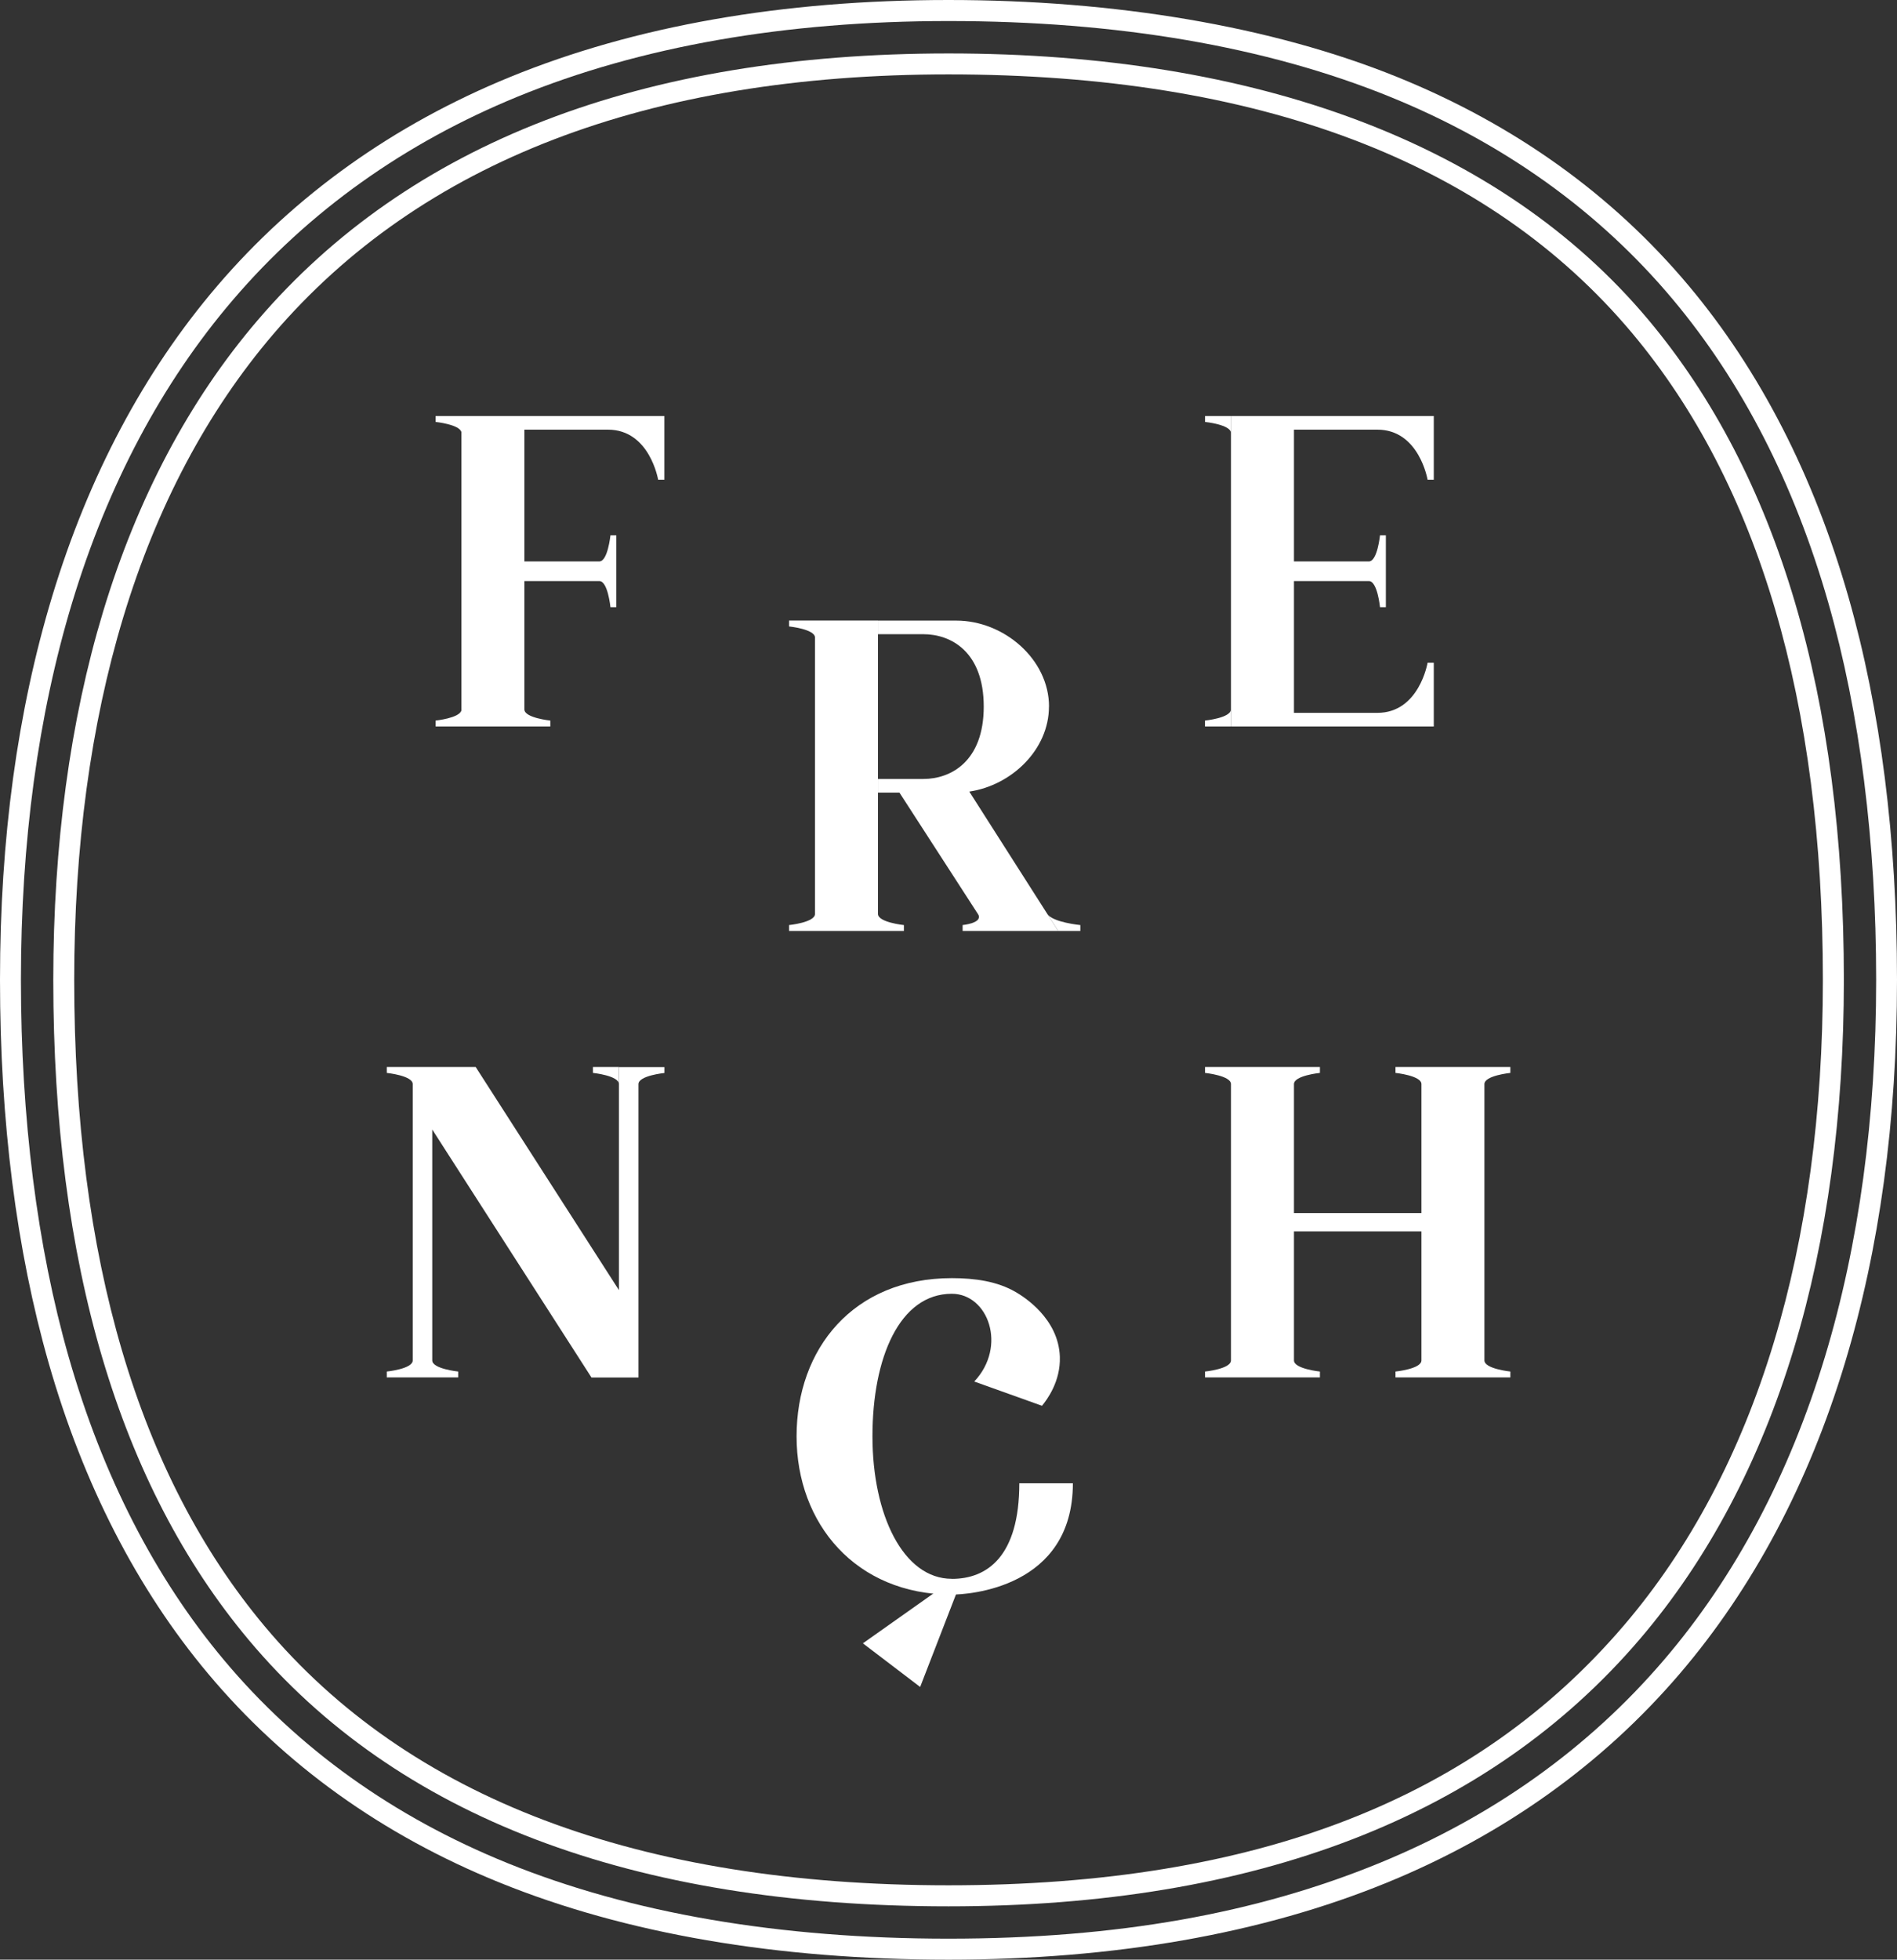
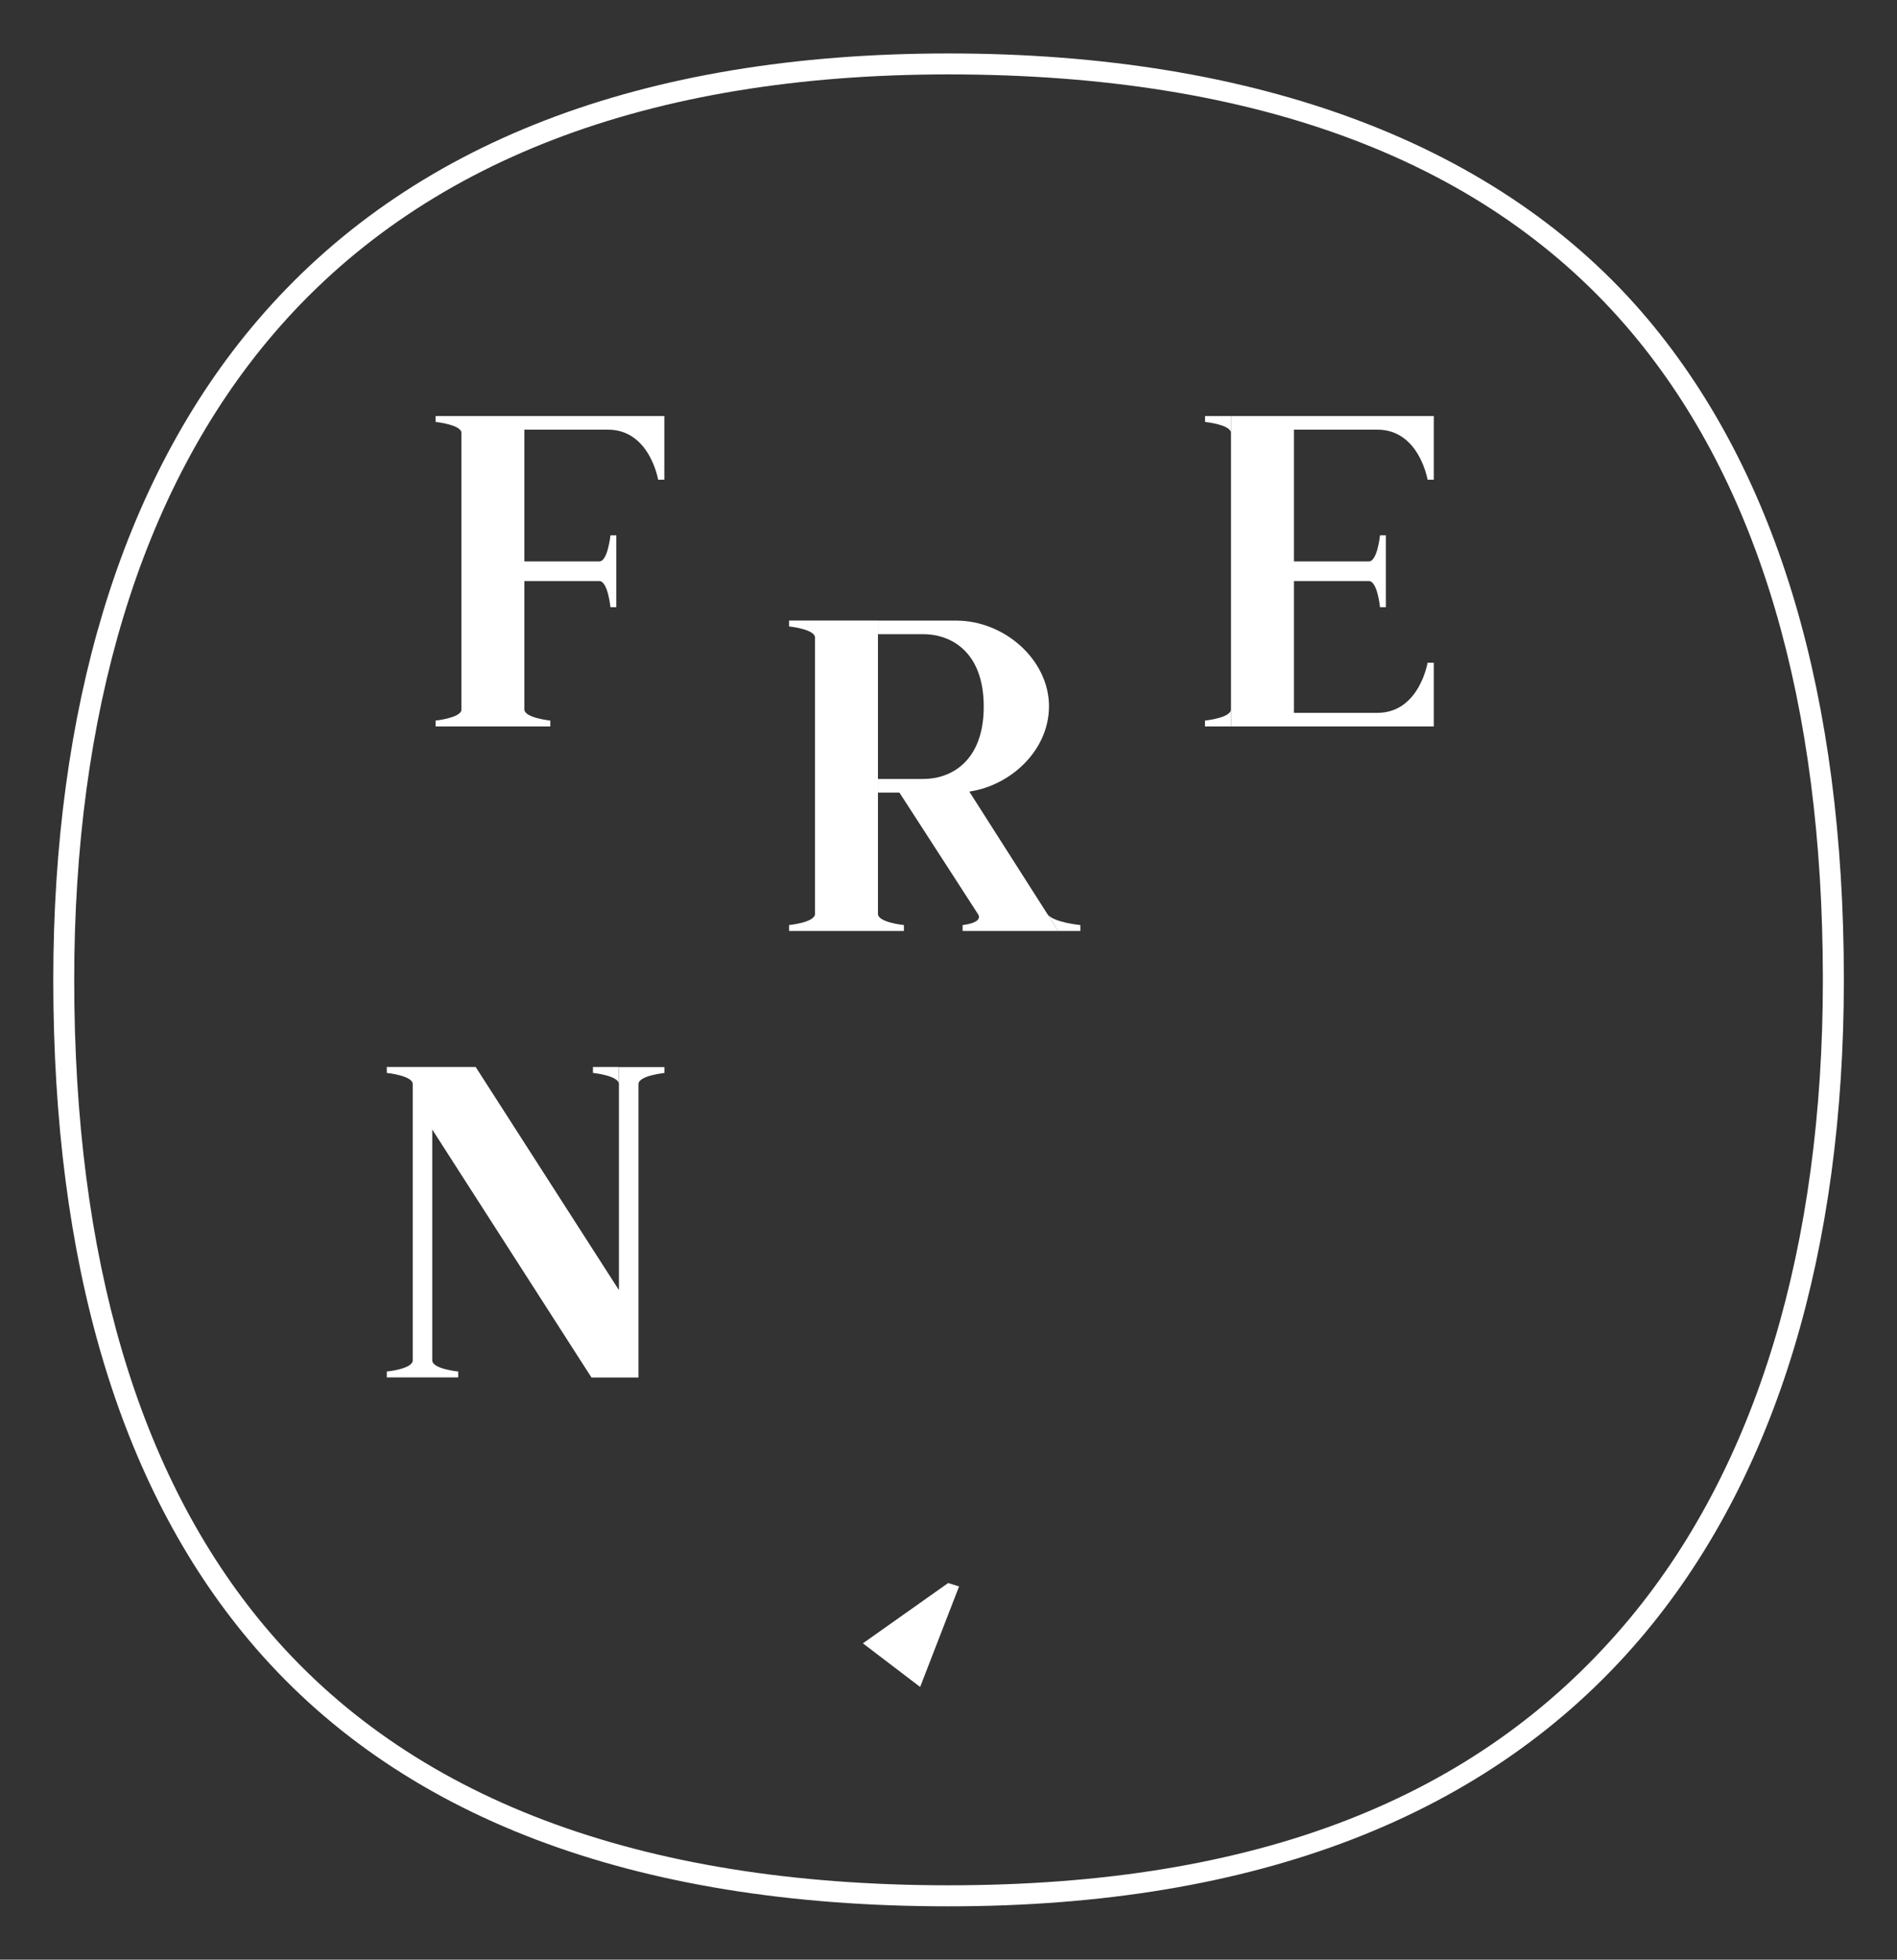
<svg xmlns="http://www.w3.org/2000/svg" width="92" height="95" viewBox="0 0 92 95" fill="none">
  <rect x="0" y="0" width="92" height="95" fill="#333333" stroke="none" />
-   <path d="M46.002 95C37.671 95 30.345 93.742 24.227 91.263C18.548 88.962 13.793 85.555 10.093 81.138C6.646 77.028 4.045 71.961 2.361 66.079C0.795 60.605 0 54.356 0 47.502C0 40.647 0.849 34.476 2.523 28.934C4.292 23.083 6.984 18.017 10.529 13.869C14.3 9.459 19.079 6.049 24.727 3.737C30.785 1.258 37.942 0 45.998 0C54.055 0 61.655 1.258 67.773 3.737C73.452 6.038 78.207 9.445 81.907 13.862C85.354 17.976 87.955 23.042 89.639 28.921C91.205 34.395 92 40.647 92 47.498C92 54.349 91.151 60.524 89.477 66.066C87.708 71.917 85.016 76.983 81.471 81.131C77.7 85.541 72.921 88.951 67.272 91.263C61.215 93.742 54.058 95 46.002 95ZM46.002 1.02C38.077 1.02 31.049 2.251 25.113 4.682C19.613 6.933 14.966 10.248 11.3 14.535C7.847 18.571 5.222 23.515 3.494 29.23C1.847 34.677 1.015 40.824 1.015 47.502C1.015 54.179 1.796 60.415 3.335 65.797C4.979 71.54 7.512 76.48 10.867 80.482C14.459 84.769 19.082 88.078 24.606 90.318C30.599 92.749 37.8 93.983 45.998 93.983C54.197 93.983 60.951 92.753 66.887 90.322C72.386 88.071 77.034 84.756 80.7 80.468C84.153 76.433 86.778 71.486 88.506 65.773C90.153 60.327 90.989 54.179 90.989 47.502C90.989 40.824 90.207 34.588 88.665 29.206C87.021 23.463 84.488 18.527 81.133 14.521C77.541 10.234 72.918 6.926 67.394 4.685C61.401 2.254 54.2 1.02 46.002 1.02Z" fill="white" />
  <path d="M46.002 92.416C30.663 92.416 19.245 88.071 12.061 79.499C5.773 71.996 2.584 61.231 2.584 47.502C2.584 40.96 3.399 34.952 5.002 29.645C6.666 24.144 9.183 19.397 12.487 15.535C19.833 6.946 31.11 2.591 46.005 2.591C60.9 2.591 72.762 6.936 79.946 15.508C86.233 23.011 89.423 33.776 89.423 47.505C89.423 54.047 88.608 60.055 87.004 65.362C85.34 70.863 82.824 75.61 79.519 79.472C72.173 88.061 60.897 92.416 46.002 92.416ZM46.002 3.607C31.418 3.607 20.398 7.844 13.255 16.198C10.045 19.951 7.593 24.575 5.973 29.941C4.397 35.153 3.599 41.059 3.599 47.502C3.599 60.983 6.707 71.526 12.839 78.843C19.82 87.173 30.978 91.396 46.002 91.396C61.026 91.396 71.605 87.159 78.748 78.806C81.962 75.049 84.41 70.425 86.03 65.063C87.606 59.851 88.405 53.941 88.405 47.502C88.405 34.021 85.296 23.477 79.164 16.16C72.183 7.83 61.026 3.607 46.002 3.607Z" fill="white" />
  <path d="M50.875 34.254C50.875 33.102 50.324 32.061 49.489 31.306C48.653 30.552 47.53 30.086 46.384 30.086H42.579V30.745H44.784C45.447 30.745 46.181 30.956 46.745 31.5C47.31 32.044 47.709 32.922 47.709 34.254C47.709 36.917 46.11 37.763 44.784 37.763H42.579V38.423H43.62L47.446 44.339C47.662 44.754 46.685 44.845 46.685 44.845V45.131H47.956H51.318L47.009 38.375C49.059 38.073 50.872 36.342 50.872 34.251L50.875 34.254Z" fill="white" />
  <path d="M42.579 44.305V30.083H38.267V30.369C38.267 30.369 39.525 30.498 39.525 30.909V44.305C39.525 44.72 38.267 44.846 38.267 44.846V45.132H39.525H42.579H43.837V44.846C43.837 44.846 42.579 44.717 42.579 44.305Z" fill="white" />
  <path d="M50.791 44.306L51.136 44.846L51.319 45.132H52.394V44.846C52.394 44.846 51.055 44.717 50.791 44.306Z" fill="white" />
  <path d="M30.017 51.727V62.543L23.07 51.727H20.016H18.758V52.013C18.758 52.013 20.016 52.142 20.016 52.554V65.95C20.016 66.365 18.758 66.49 18.758 66.49V66.776H20.016H20.963H22.221V66.49C22.221 66.49 20.963 66.361 20.963 65.95V54.757L28.685 66.779H30.964V52.557C30.964 52.142 32.222 52.017 32.222 52.017V51.731H30.017V51.727Z" fill="white" />
  <path d="M30.014 52.554V51.727H28.756V52.013C28.756 52.013 30.014 52.142 30.014 52.554Z" fill="white" />
-   <path d="M73.249 52.013V51.727H67.678V52.013C67.678 52.013 68.936 52.142 68.936 52.554V58.806H62.754V52.554C62.754 52.139 64.012 52.013 64.012 52.013V51.727H58.441V52.013C58.441 52.013 59.7 52.142 59.7 52.554V65.95C59.7 66.365 58.441 66.49 58.441 66.49V66.776H59.7H62.754H64.012V66.49C64.012 66.49 62.754 66.361 62.754 65.95V59.697H68.936V65.95C68.936 66.365 67.678 66.49 67.678 66.49V66.776H68.936H71.991H73.249V66.49C73.249 66.49 71.991 66.361 71.991 65.95V52.554C71.991 52.139 73.249 52.013 73.249 52.013Z" fill="white" />
  <path d="M59.7 20.169V27.217V28.169V35.217H69.535V32.13H69.234C69.234 32.13 68.828 34.558 66.799 34.558H62.754V28.169H66.389C66.802 28.169 66.927 29.434 66.927 29.434H67.211V28.169V27.217V25.952H66.927C66.927 25.952 66.799 27.217 66.389 27.217H62.754V20.829H66.799C68.828 20.829 69.234 23.256 69.234 23.256H69.535V20.169H59.7Z" fill="white" />
  <path d="M58.438 34.932V35.218H59.696V34.392C59.696 34.806 58.438 34.932 58.438 34.932Z" fill="white" />
  <path d="M59.7 20.995V20.169H58.442V20.455C58.442 20.455 59.7 20.584 59.7 20.995Z" fill="white" />
  <path d="M22.384 20.169H21.125V20.455C21.125 20.455 22.282 20.574 22.377 20.948V34.439C22.282 34.813 21.125 34.932 21.125 34.932V35.217H26.689V34.932C26.689 34.932 25.431 34.803 25.431 34.391V28.169H29.067C29.48 28.169 29.605 29.434 29.605 29.434H29.889V28.169V27.217V25.952H29.605C29.605 25.952 29.476 27.217 29.067 27.217H25.431V20.829H29.483C31.512 20.829 31.918 23.256 31.918 23.256H32.219V20.169H22.384Z" fill="white" />
-   <path d="M46.16 76.538C43.81 76.538 42.312 73.444 42.312 69.629C42.312 65.814 43.63 62.72 46.16 62.72C47.926 62.72 48.856 65.267 47.249 66.974C48.345 67.365 49.438 67.756 50.534 68.15C50.777 67.854 51.44 66.974 51.4 65.773C51.335 63.907 49.637 62.859 49.282 62.649C48.379 62.115 47.276 61.962 46.164 61.962C41.374 61.962 38.632 65.396 38.632 69.632C38.632 73.869 41.51 77.303 46.164 77.303C46.935 77.303 52.032 77.004 52.032 71.907H49.434C49.434 75.46 47.868 76.541 46.164 76.541L46.16 76.538Z" fill="white" />
  <path d="M41.848 79.666L44.625 81.781L46.512 76.909L45.985 76.742L41.848 79.666Z" fill="white" />
</svg>